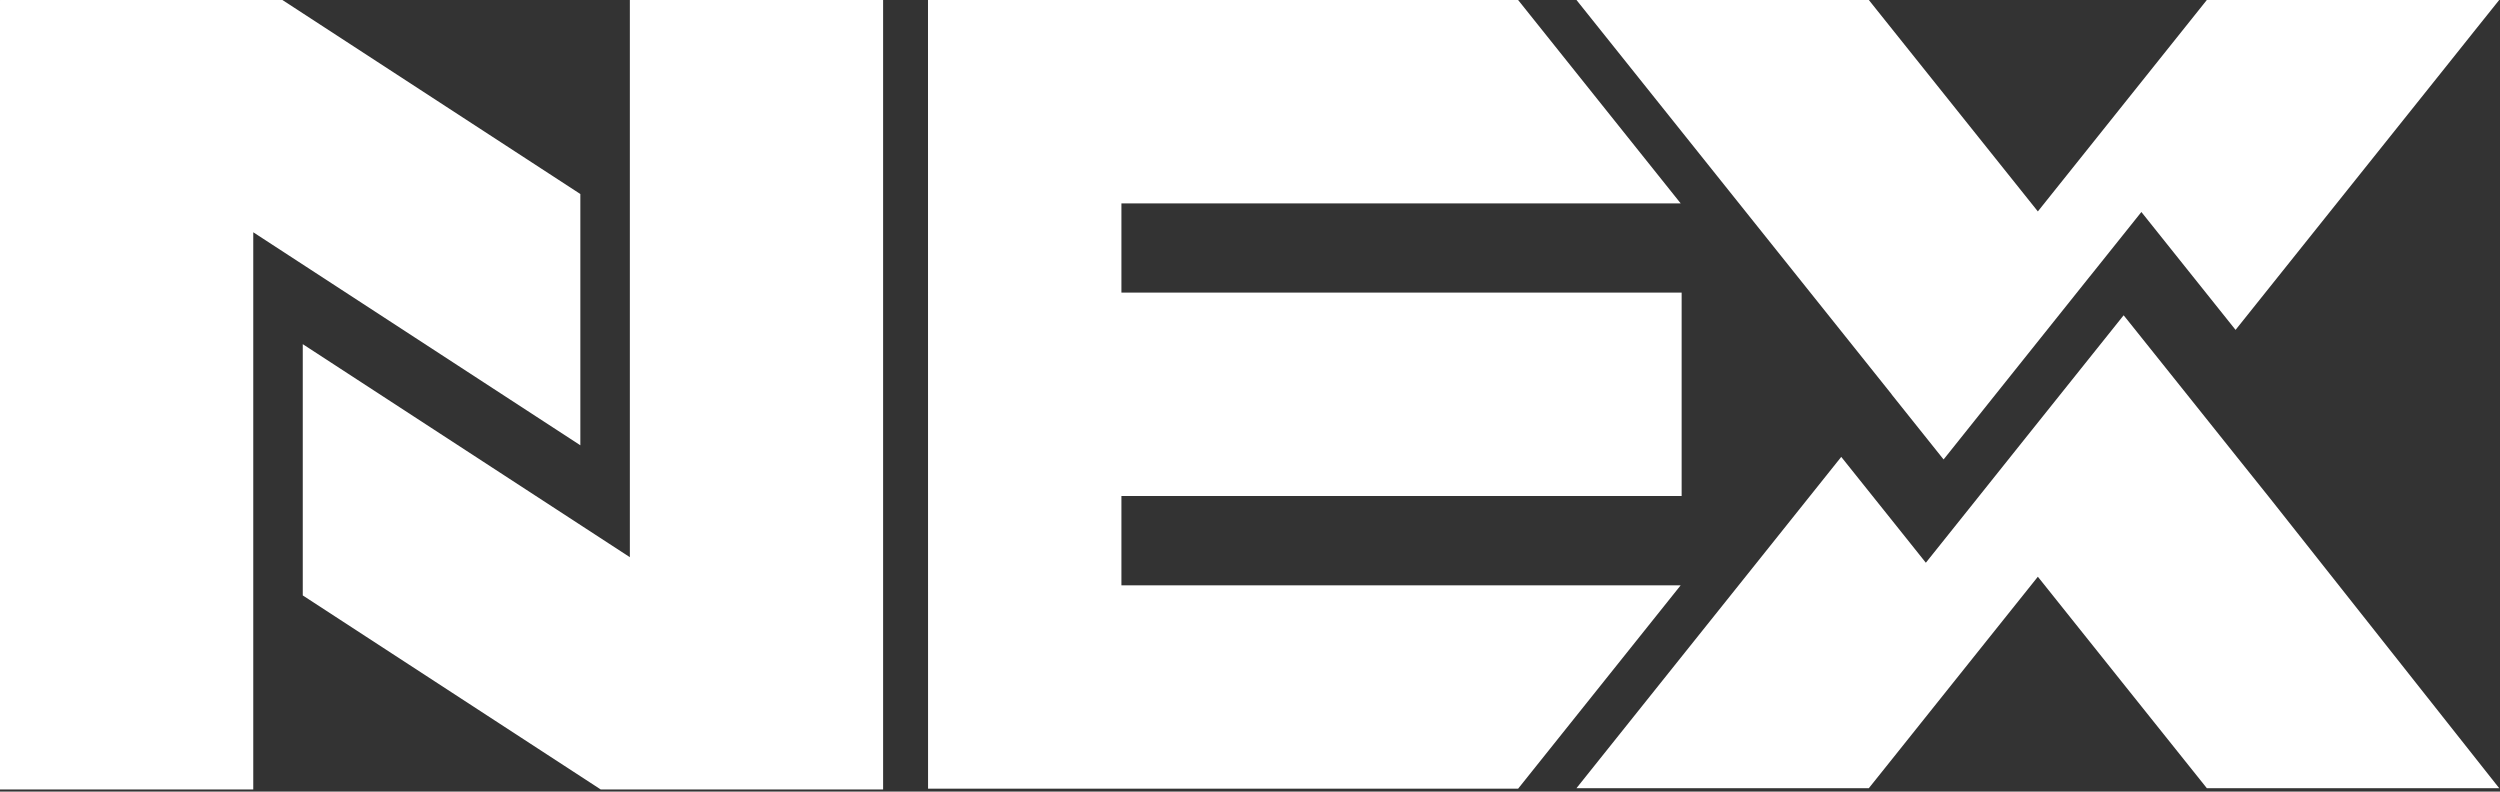
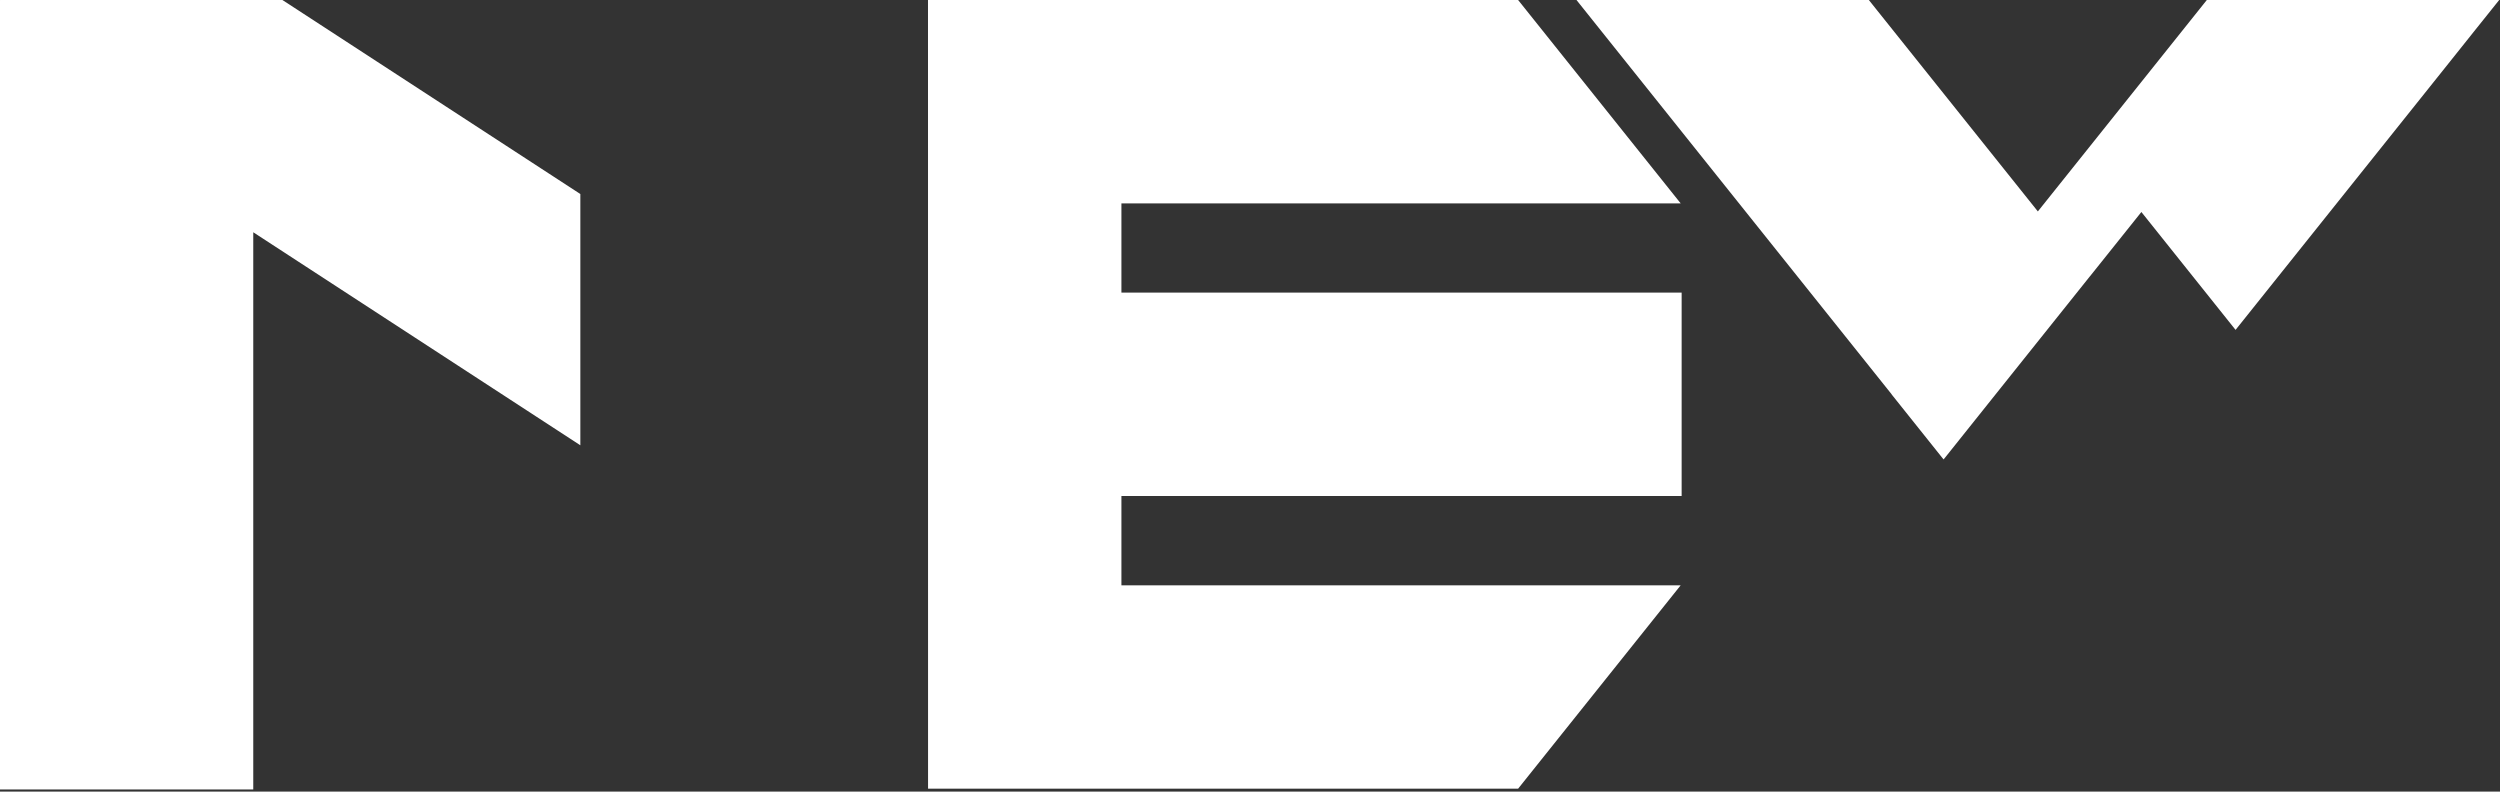
<svg xmlns="http://www.w3.org/2000/svg" width="1118" height="354" viewBox="0 0 1118 354" fill="none">
  <rect x="0" y="0" width="1118" height="354" fill="#333333" stroke="none" />
-   <path d="M1000.47 204.517L977.244 175.437L949.704 141L949.165 141.652L906.805 194.625L884.304 222.799L883.792 223.451L883.765 223.479L861.237 251.652L846.66 233.399L823.404 204.319L780.559 257.944L758.031 286.117L705 352.468H835.745L845.932 339.741L888.777 286.117L911.305 257.944L911.332 257.916L934.56 286.996L949.139 305.248L986.891 352.468H1117.64C1094.98 323.813 1044.55 260.048 1015.08 222.771L1000.47 204.517Z" fill="white" />
-   <path d="M845.932 176.379L869.16 205.459L869.187 205.431L869.727 204.779L892.227 176.605L934.56 123.632L935.099 122.98L957.627 94.808L972.205 113.06L999.744 147.525L1093.41 30.327L1106.48 13.945L1117.64 3.25913e-05H986.891L934.372 65.728L911.871 93.872L911.332 94.552L838.845 3.883L835.747 3.25913e-05H705L845.959 176.351L845.932 176.379Z" fill="white" />
+   <path d="M845.932 176.379L869.16 205.459L869.187 205.431L869.727 204.779L892.227 176.605L934.56 123.632L935.099 122.98L957.627 94.808L999.744 147.525L1093.41 30.327L1106.48 13.945L1117.64 3.25913e-05H986.891L934.372 65.728L911.871 93.872L911.332 94.552L838.845 3.883L835.747 3.25913e-05H705L845.959 176.351L845.932 176.379Z" fill="white" />
  <path d="M501.499 261.748V221.813H752.03V130.86H501.499V90.953H751.6L678.9 0H415L415.027 352.701H678.9L751.6 261.748H501.499Z" fill="white" />
-   <path d="M281.67 249.173L135.396 153.907V266.272L268.634 353.041H394.921V352.7H394.927V3.05176e-05H281.67V249.173Z" fill="white" />
  <path d="M113.257 103.868L259.532 199.135V86.769L126.293 3.05176e-05L0.007 3.05176e-05V0.341H0V353.041H113.257L113.257 103.868Z" fill="white" />
</svg>